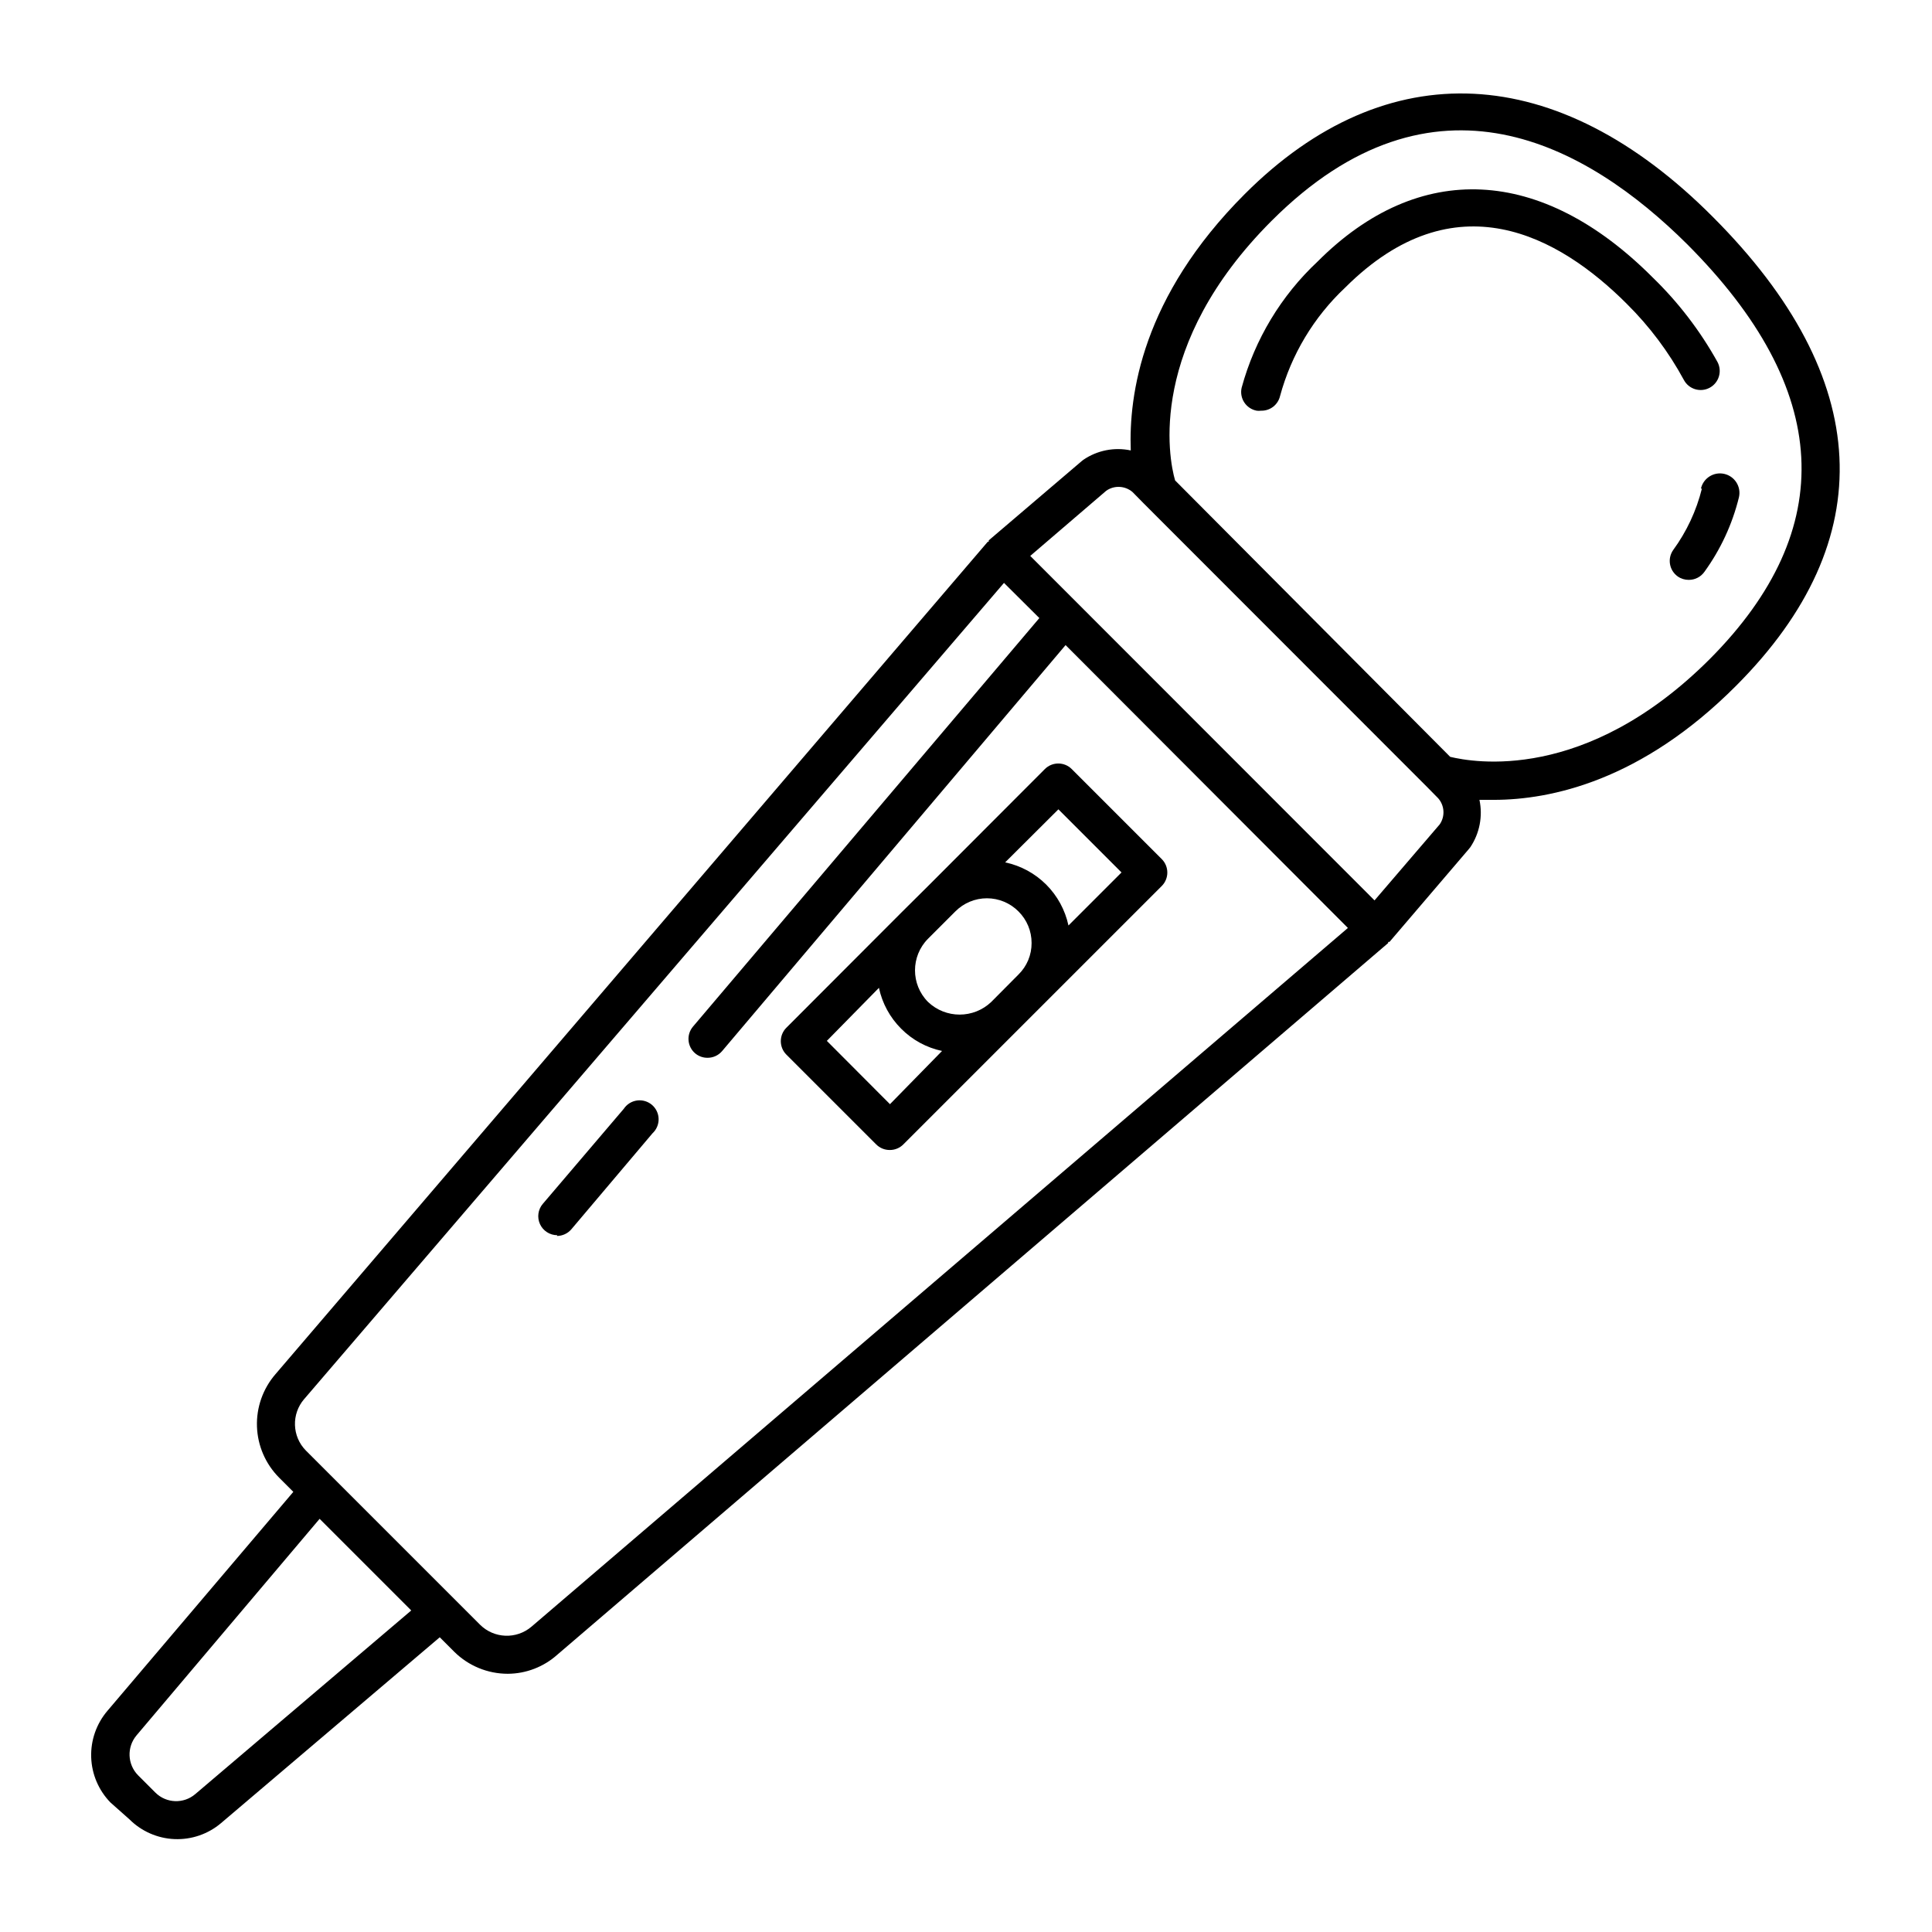
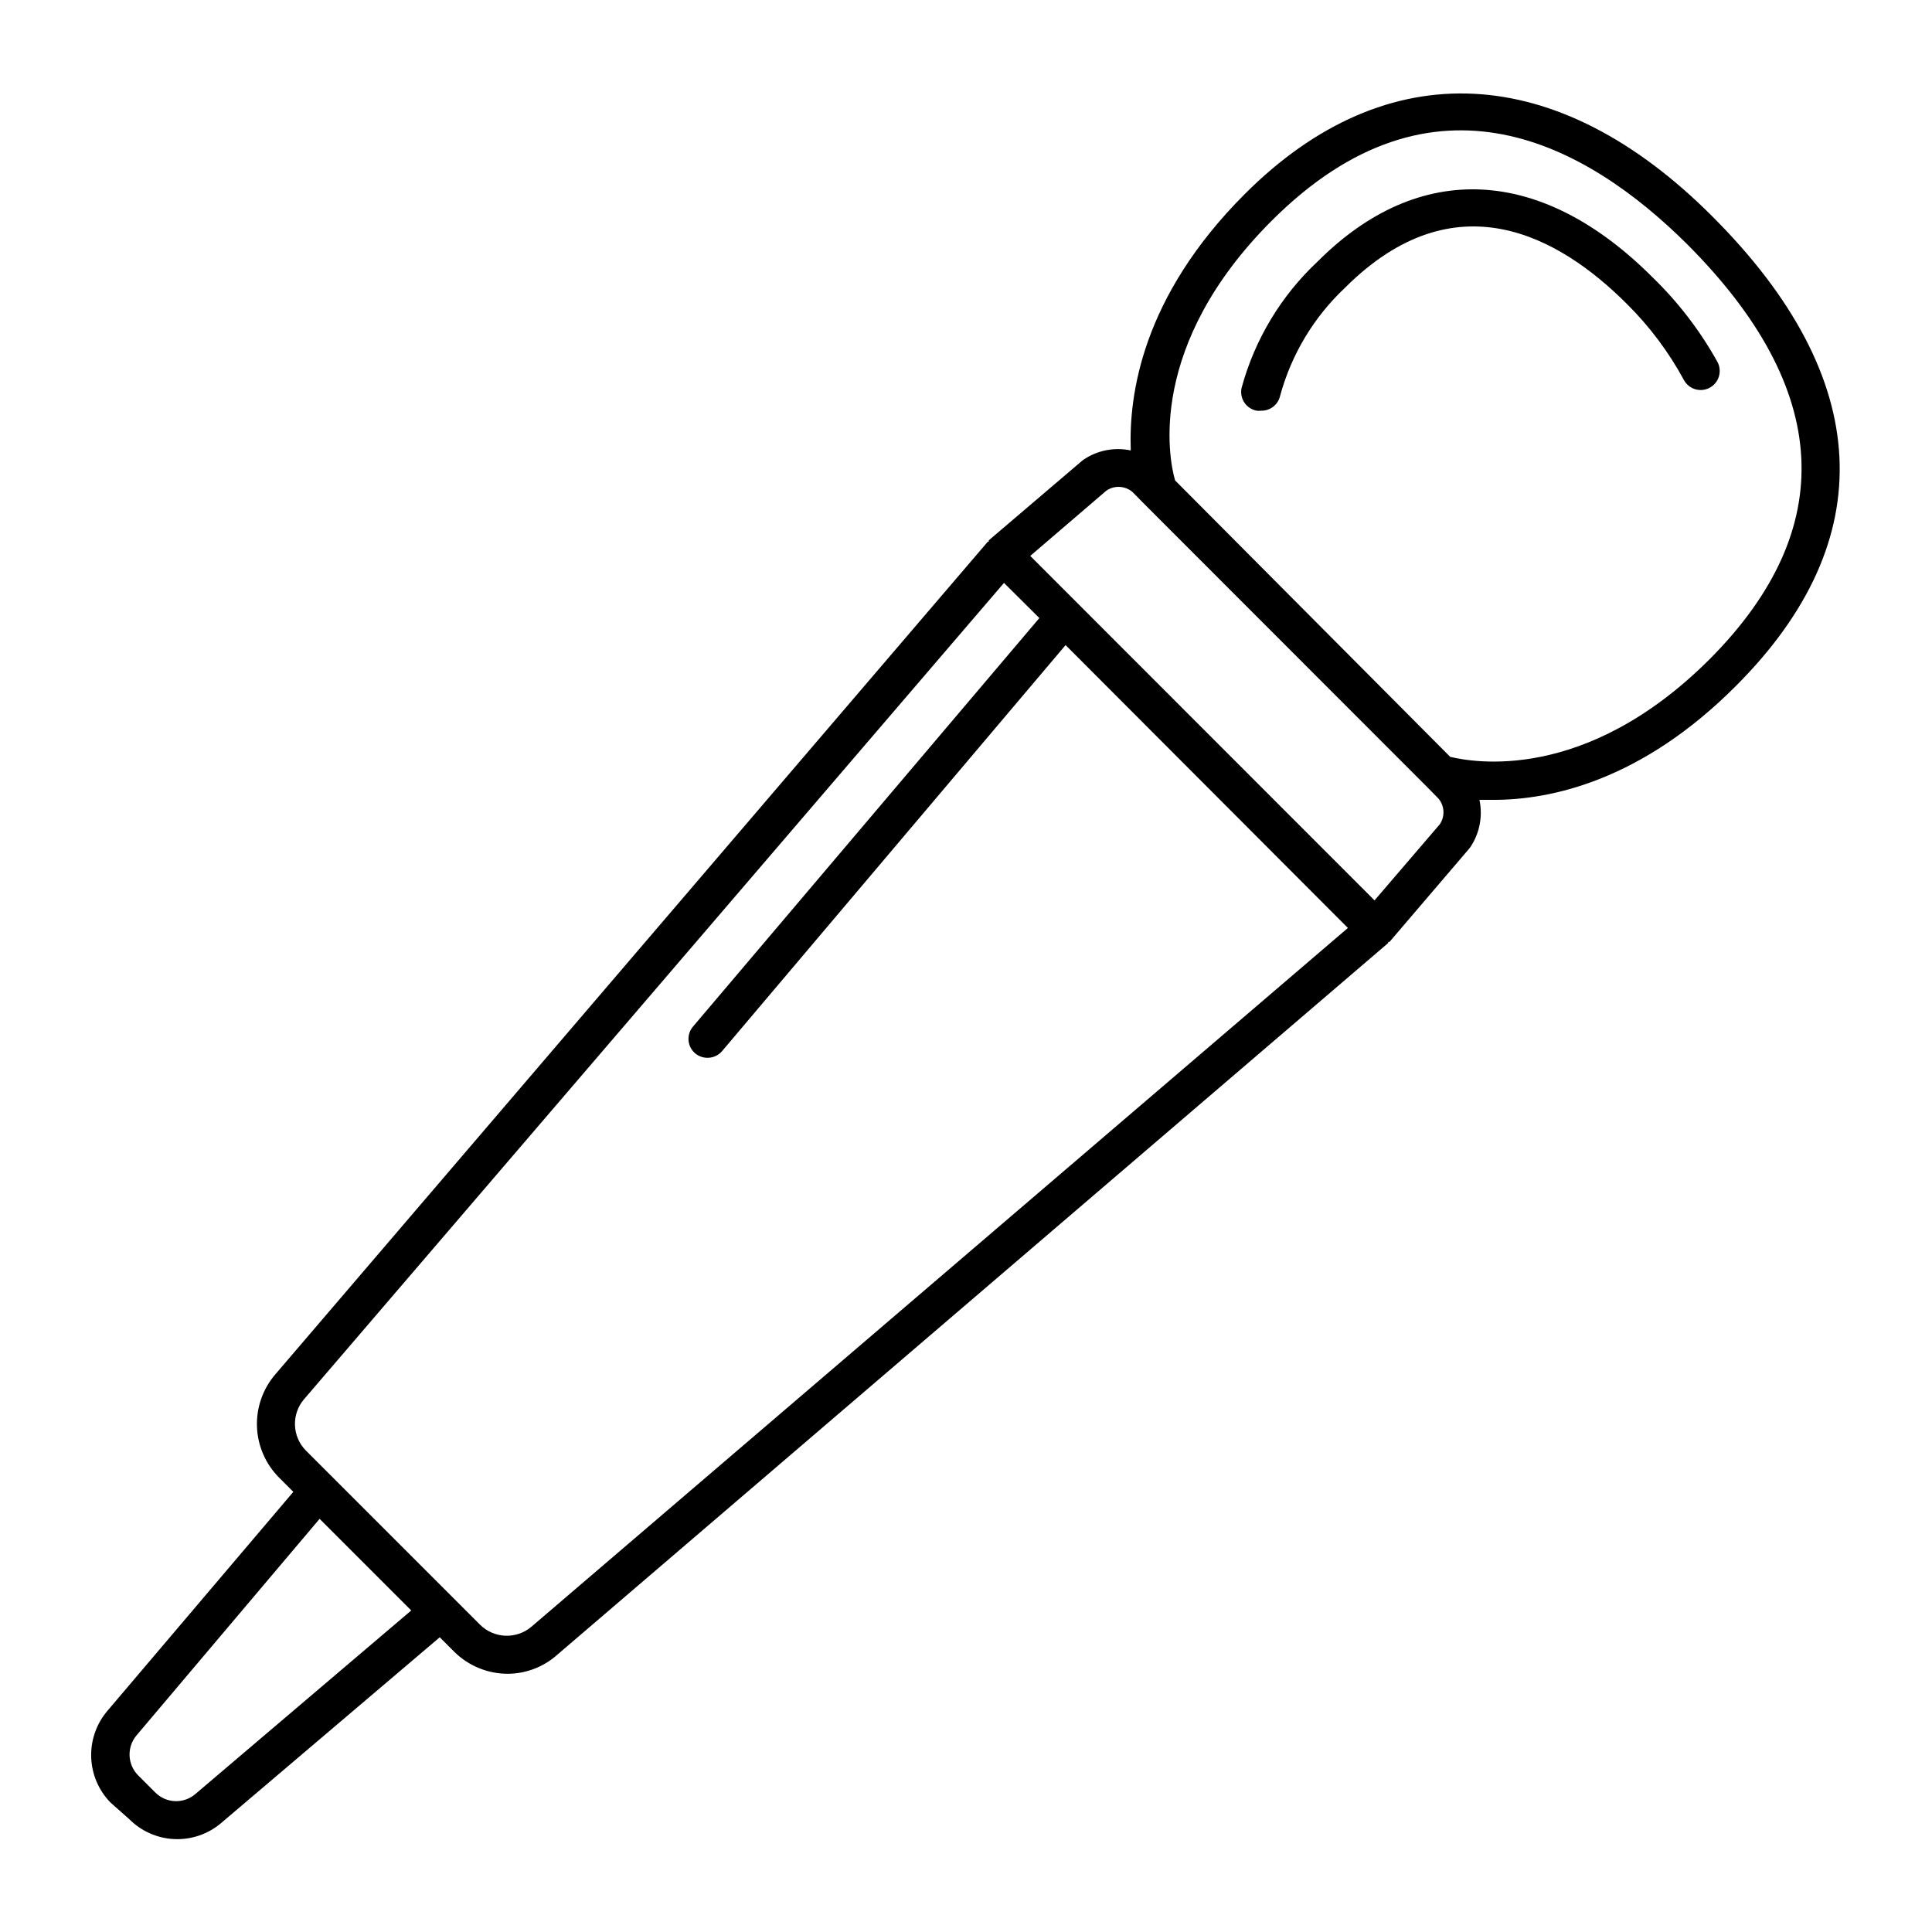
<svg xmlns="http://www.w3.org/2000/svg" fill="#000000" width="800px" height="800px" version="1.1" viewBox="144 144 512 512">
  <g>
    <path d="m178.32 626.16c3.18 3.168 7.43 5.031 11.918 5.219 4.488 0.188 8.883-1.316 12.312-4.211l57.988-49.273 3.828 3.828c3.781 3.746 8.887 5.848 14.211 5.844 4.832-0.023 9.492-1.816 13.098-5.039l220.21-188.62c0.016-0.102 0.016-0.203 0-0.301h0.352l21.008-24.586 0.402-0.504h0.004c2.465-3.684 3.336-8.211 2.418-12.547h3.777c15.113 0 39.145-5.039 64.234-30.23 38.594-38.641 36.477-81.566-6.144-124.24-41.211-41.41-86.504-43.629-124.04-6.094-27.305 27.305-30.781 53.305-30.23 67.965h0.004c-4.344-0.926-8.875-0.031-12.547 2.469l-0.453 0.352-24.637 21.008v0.352h-0.25l-188.78 220.62c-3.328 3.844-5.082 8.809-4.902 13.891 0.176 5.082 2.269 9.91 5.859 13.516l3.777 3.777-49.273 58.039c-2.914 3.422-4.445 7.805-4.297 12.297 0.148 4.492 1.969 8.77 5.106 11.988zm302.69-423.66c42.926-42.926 83.531-20.152 110.03 6.144 38.492 38.492 40.305 75.57 6.098 109.98-33 33.004-62.875 27.359-68.82 25.949l-72.902-73.254c-1.766-5.992-7.356-35.871 25.594-68.82zm-43.832 71.543c2.129-1.48 4.984-1.332 6.953 0.352l3.023 3.074 74.965 75.016 3.023 3.074c1.695 1.938 1.859 4.777 0.402 6.902l-17.281 20.152-91.238-91.289zm-212.56 240.72 185.45-216.29 9.371 9.32-91.793 108.27c-0.863 1.023-1.285 2.344-1.172 3.676 0.113 1.332 0.754 2.566 1.777 3.426 0.906 0.754 2.047 1.164 3.223 1.16 1.488 0.016 2.91-0.629 3.879-1.762l91.039-107.61 74.816 74.965-216.34 185.15c-3.988 3.414-9.93 3.191-13.652-0.504l-46.152-46.152c-3.684-3.738-3.879-9.676-0.453-13.652zm-44.434 89.125 48.516-57.383 24.285 24.285-57.234 48.664c-3.094 2.644-7.695 2.469-10.578-0.402l-4.586-4.586c-2.848-2.891-3.019-7.477-0.402-10.578z" />
-     <path d="m595.02 273.49c-1.457 5.867-4.043 11.391-7.609 16.273-1.59 2.269-1.051 5.398 1.211 7.004 0.855 0.598 1.879 0.914 2.922 0.906 1.641 0.008 3.18-0.781 4.133-2.117 4.309-5.945 7.422-12.668 9.168-19.801 0.625-2.781-1.121-5.543-3.906-6.172-2.781-0.625-5.543 1.125-6.172 3.906z" />
    <path d="m477.03 252.84c0.383 0.047 0.773 0.047 1.16 0 2.383 0.062 4.488-1.555 5.035-3.879 2.977-10.984 8.941-20.926 17.23-28.719 29.121-29.07 56.68-13.703 74.664 4.281v0.004c6 5.938 11.094 12.73 15.117 20.152 1.305 2.461 4.363 3.398 6.824 2.09 2.465-1.309 3.398-4.363 2.094-6.828-4.586-8.254-10.355-15.789-17.133-22.367-29.523-29.625-61.969-31.188-88.82-4.285-9.691 9.066-16.668 20.648-20.152 33.453-0.312 1.34-0.062 2.75 0.688 3.898 0.754 1.152 1.941 1.945 3.293 2.199z" />
-     <path d="m376.22 447.3c0.949 0.945 2.238 1.469 3.578 1.461 1.34 0.008 2.625-0.516 3.574-1.461l30.633-30.633 6.602-6.598 31.285-31.285c0.93-0.938 1.457-2.207 1.461-3.527 0.008-1.34-0.52-2.625-1.461-3.578l-23.879-23.879c-1.965-1.953-5.141-1.953-7.106 0l-30.633 30.684-7.254 7.203-30.633 30.684v-0.004c-1.953 1.965-1.953 5.141 0 7.106zm48.266-88.82 16.727 16.727-14.055 14.055h-0.004c-0.883-4.102-2.93-7.859-5.894-10.832-2.977-2.977-6.758-5.023-10.879-5.894zm-34.562 34.309 7.254-7.254c2.215-2.227 5.227-3.481 8.363-3.481 3.141 0 6.152 1.254 8.363 3.481 2.231 2.211 3.484 5.223 3.477 8.363 0.023 3.144-1.23 6.164-3.477 8.363l-7.203 7.254c-4.691 4.484-12.082 4.484-16.777 0-4.586-4.633-4.586-12.094 0-16.727zm-13 13h0.004c0.875 4.106 2.922 7.867 5.894 10.832 2.957 2.981 6.723 5.027 10.832 5.894l-13.805 14.105-16.727-16.777z" />
-     <path d="m291.58 471.54c1.473 0 2.871-0.645 3.828-1.762l21.512-25.441 0.004-0.004c1.055-0.977 1.645-2.359 1.617-3.797-0.027-1.441-0.668-2.797-1.762-3.734-1.098-0.934-2.539-1.355-3.965-1.16-1.426 0.199-2.699 0.996-3.5 2.195l-21.461 25.191v-0.004c-1.281 1.496-1.57 3.598-0.75 5.383 0.824 1.789 2.609 2.934 4.578 2.934z" />
  </g>
</svg>